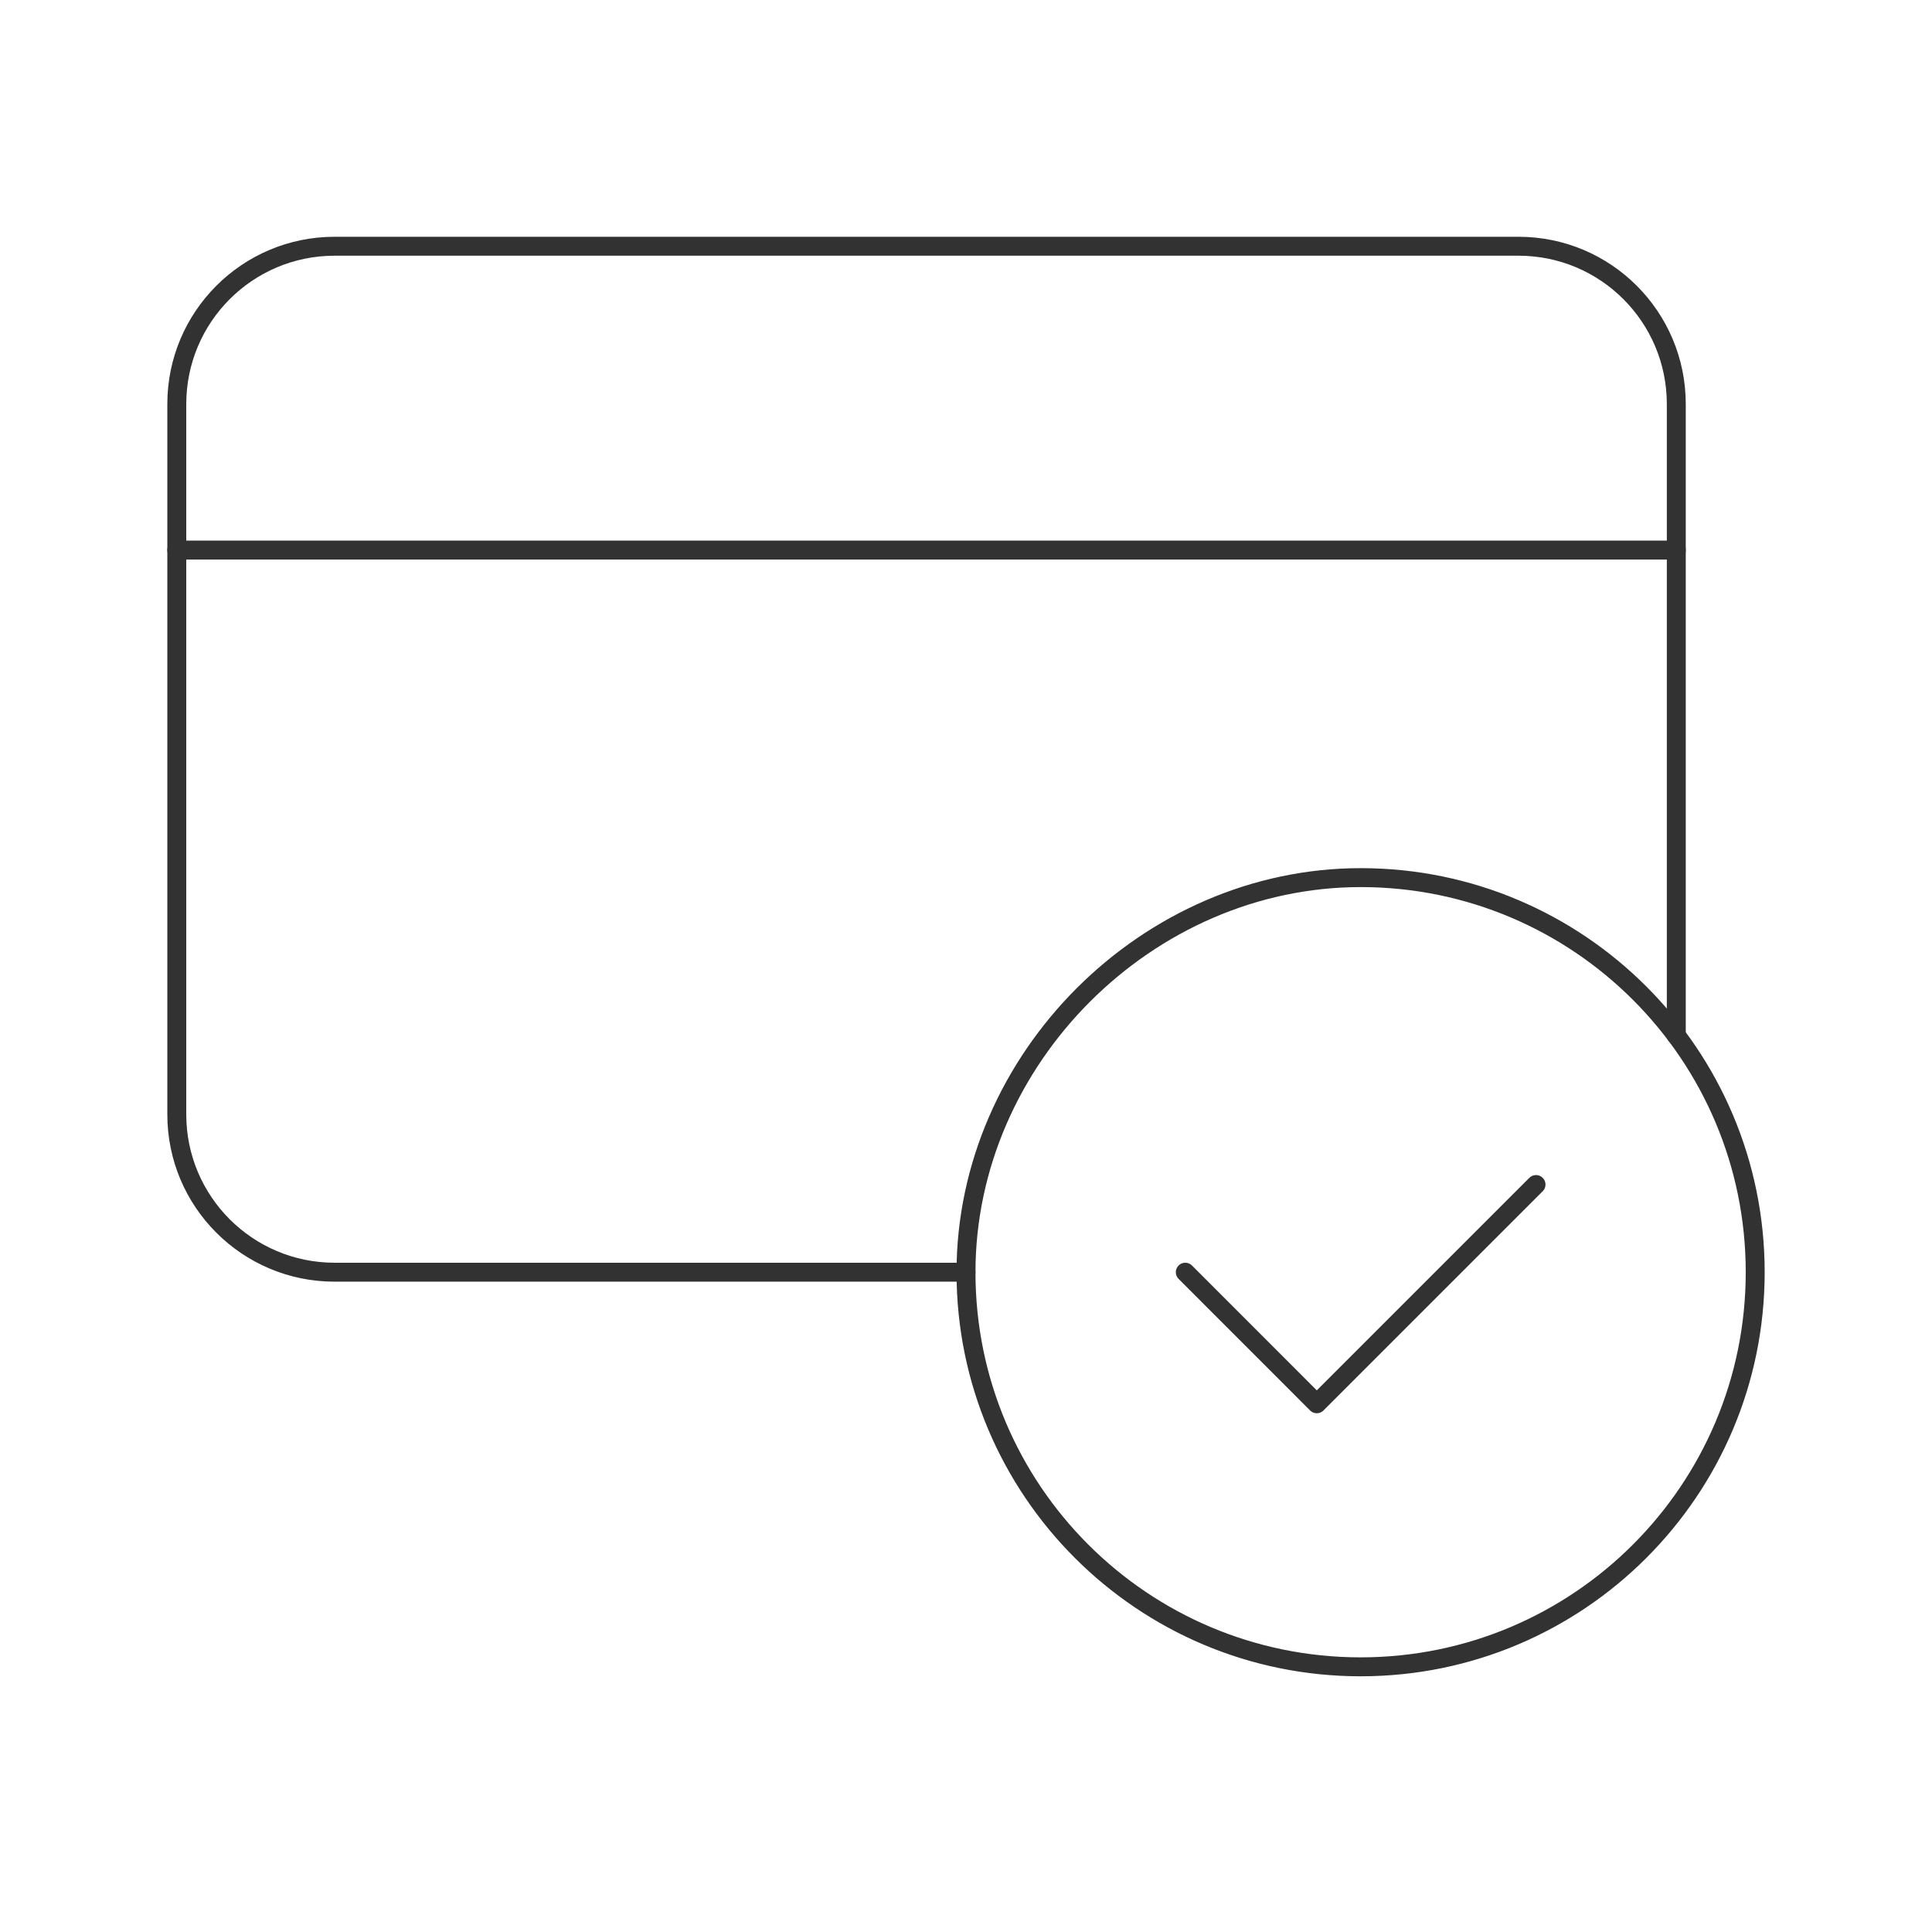
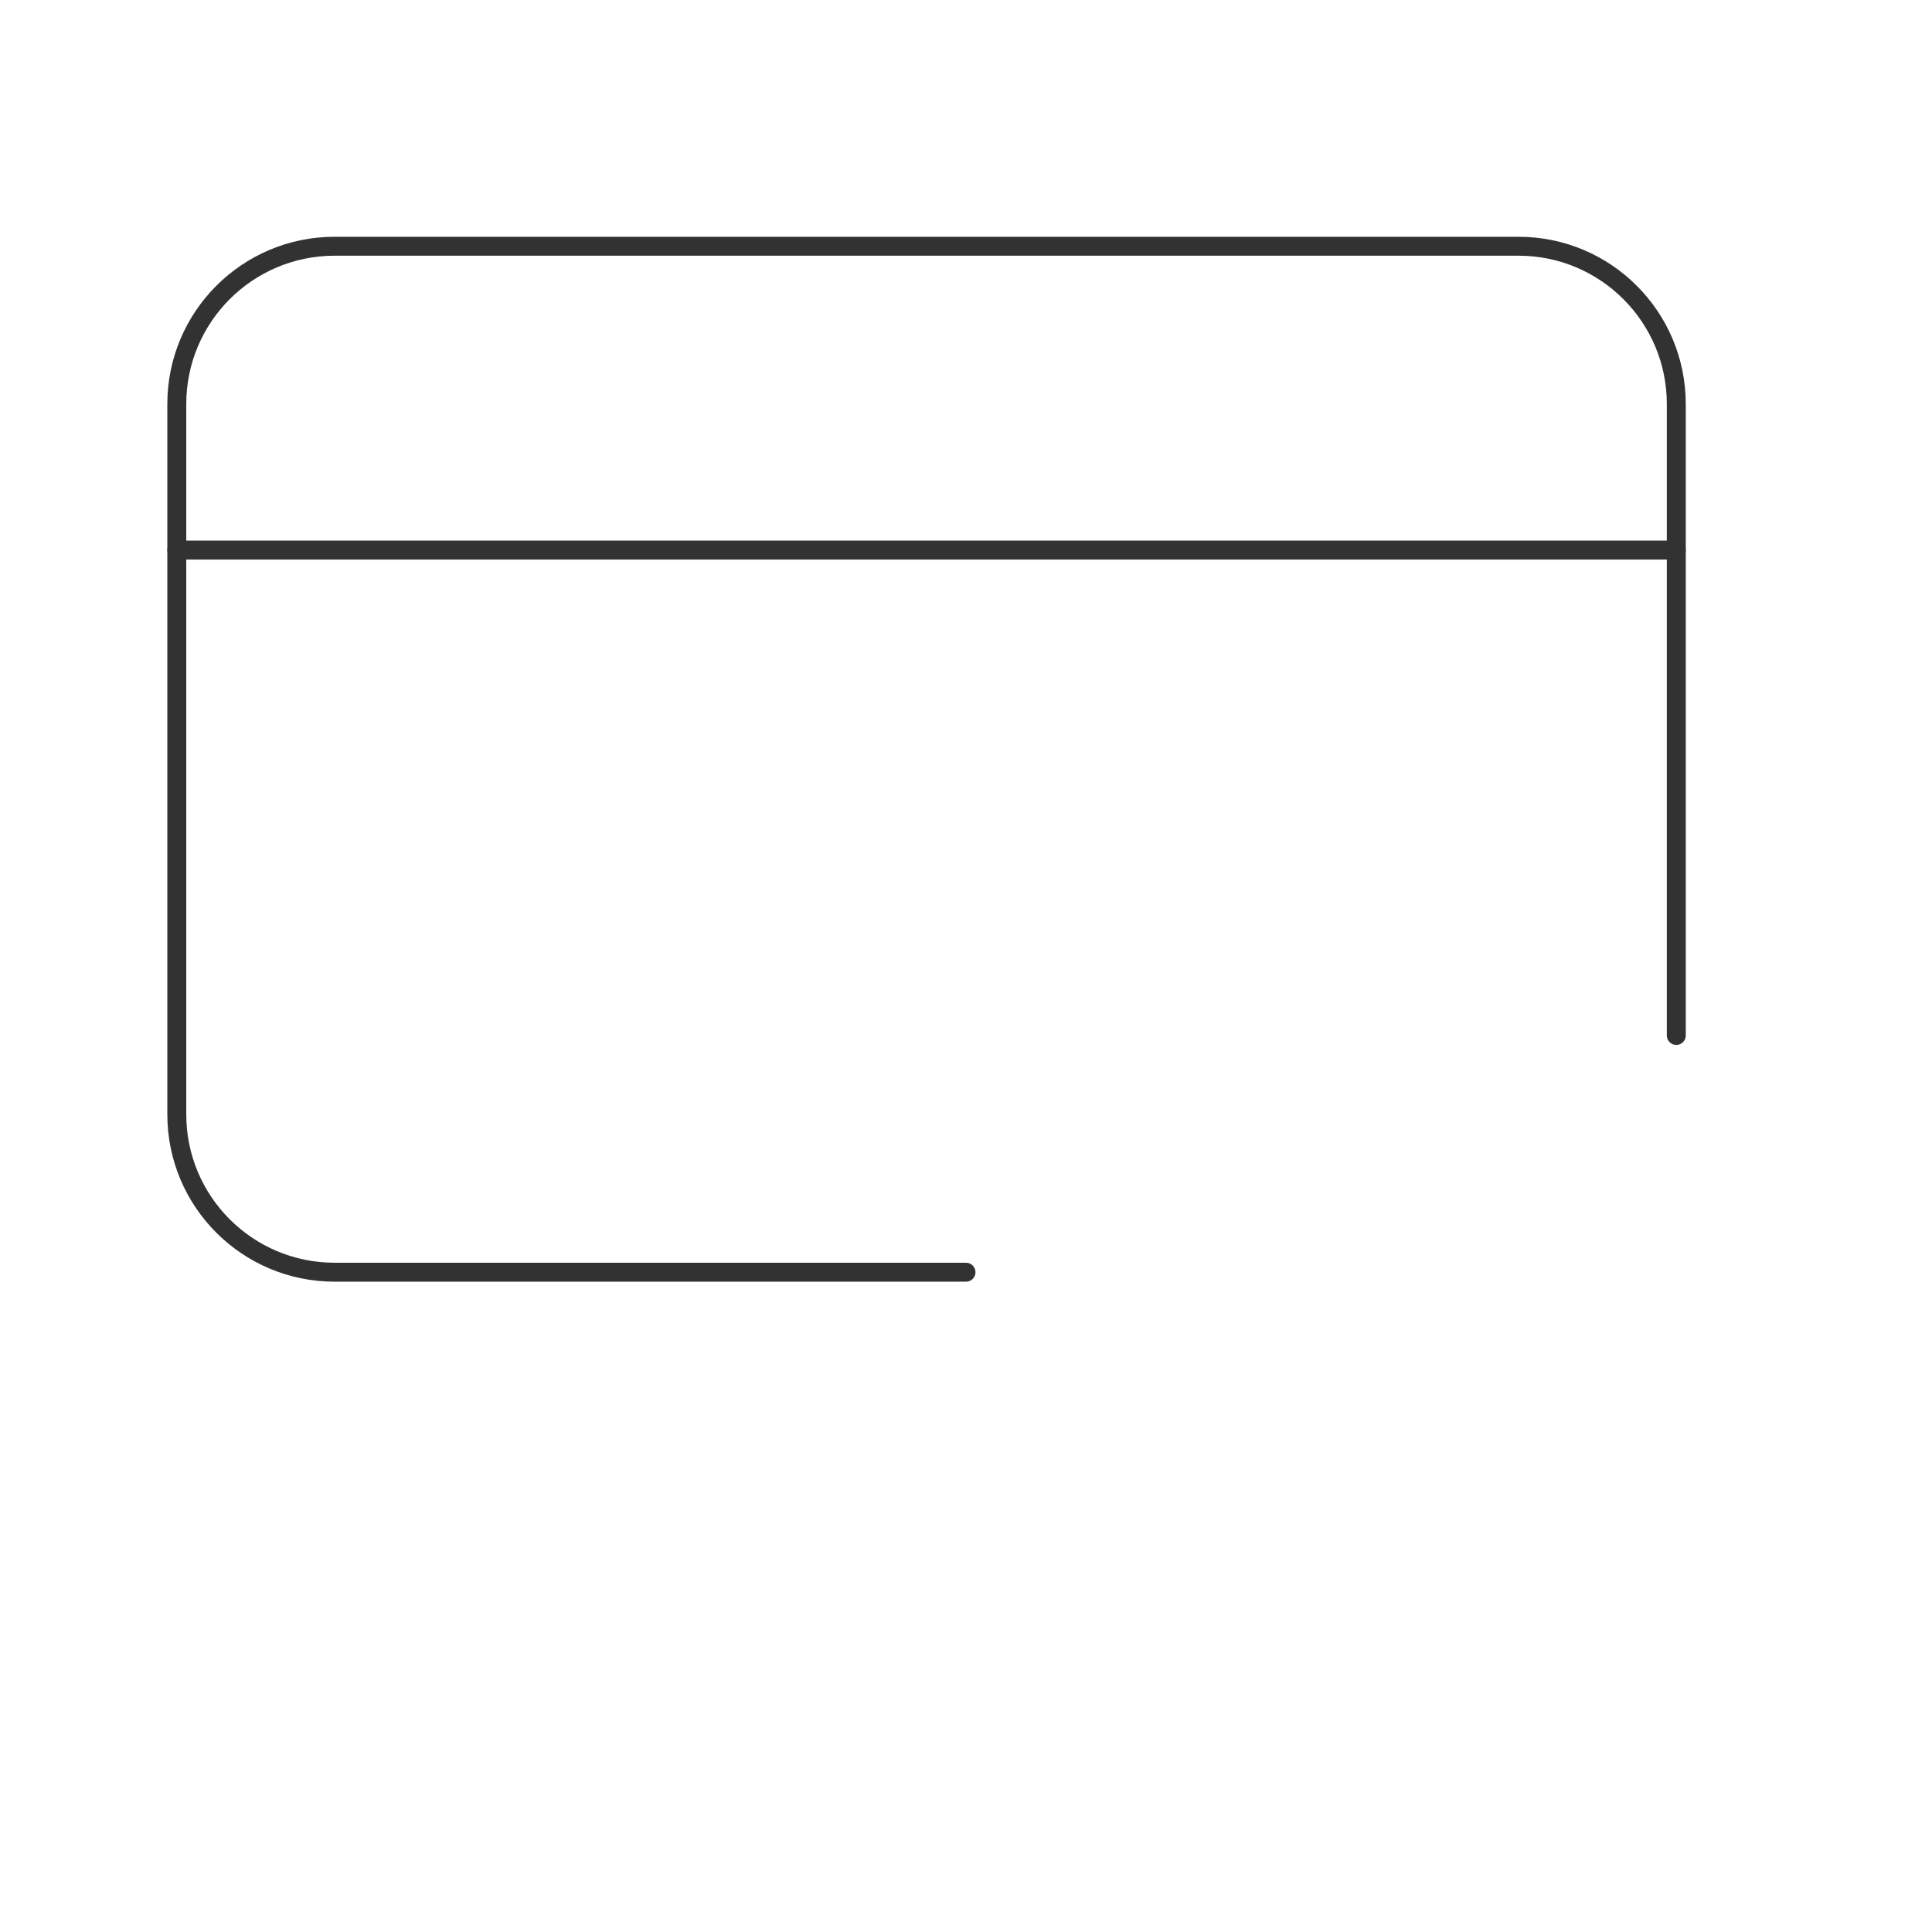
<svg xmlns="http://www.w3.org/2000/svg" width="51" height="51" viewBox="0 0 51 51" fill="none">
-   <path d="M35.917 44C30.165 44 25.5 39.338 25.5 33.586C25.5 27.95 30.292 23.163 35.927 23.167C41.675 23.171 46.333 27.833 46.333 33.583C46.333 39.336 41.671 44 35.917 44" stroke="#323232" stroke-width="0.5" stroke-linecap="round" stroke-linejoin="round" />
  <path d="M4.667 14.521H44.25" stroke="#323232" stroke-width="0.5" stroke-linecap="round" stroke-linejoin="round" />
  <path d="M44.25 27.333V10.667C44.25 8.365 42.386 6.5 40.084 6.5H8.834C6.532 6.5 4.667 8.365 4.667 10.667V29.417C4.667 31.719 6.532 33.583 8.834 33.583H25.5" stroke="#323232" stroke-width="0.5" stroke-linecap="round" stroke-linejoin="round" />
-   <path d="M40.547 31.269L34.76 37.056L31.289 33.583" stroke="#323232" stroke-width="0.5" stroke-linecap="round" stroke-linejoin="round" />
</svg>